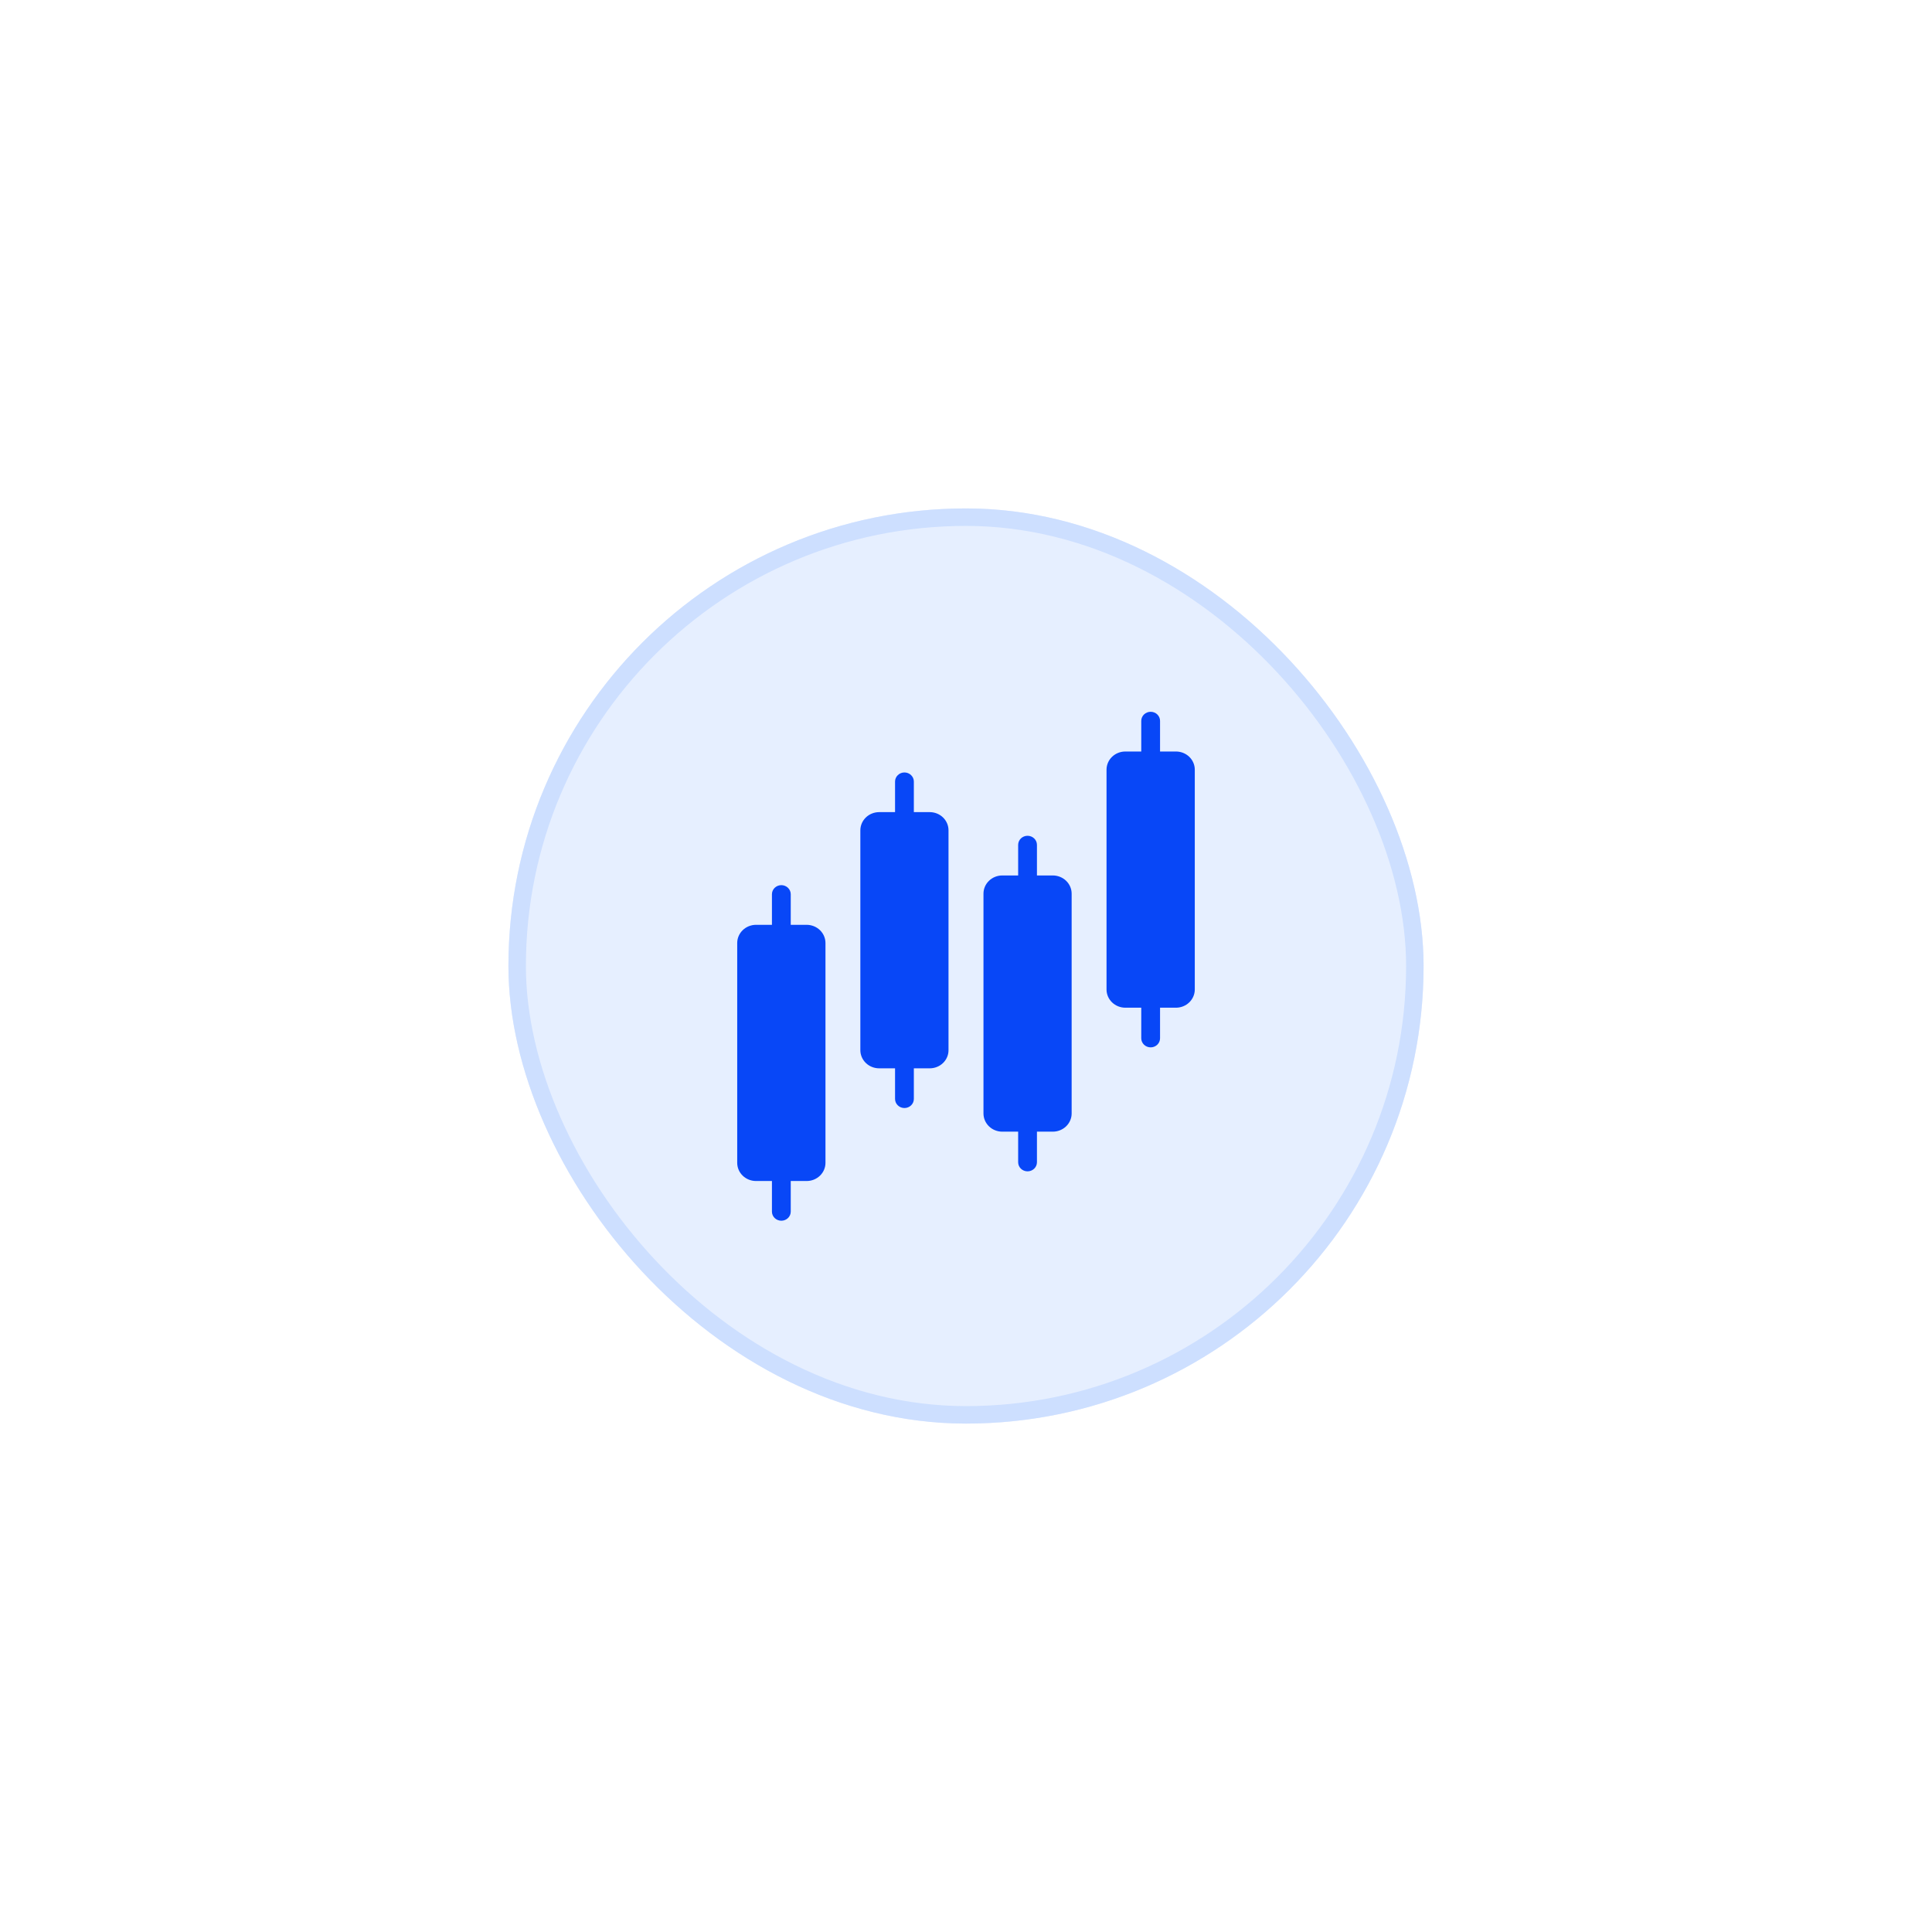
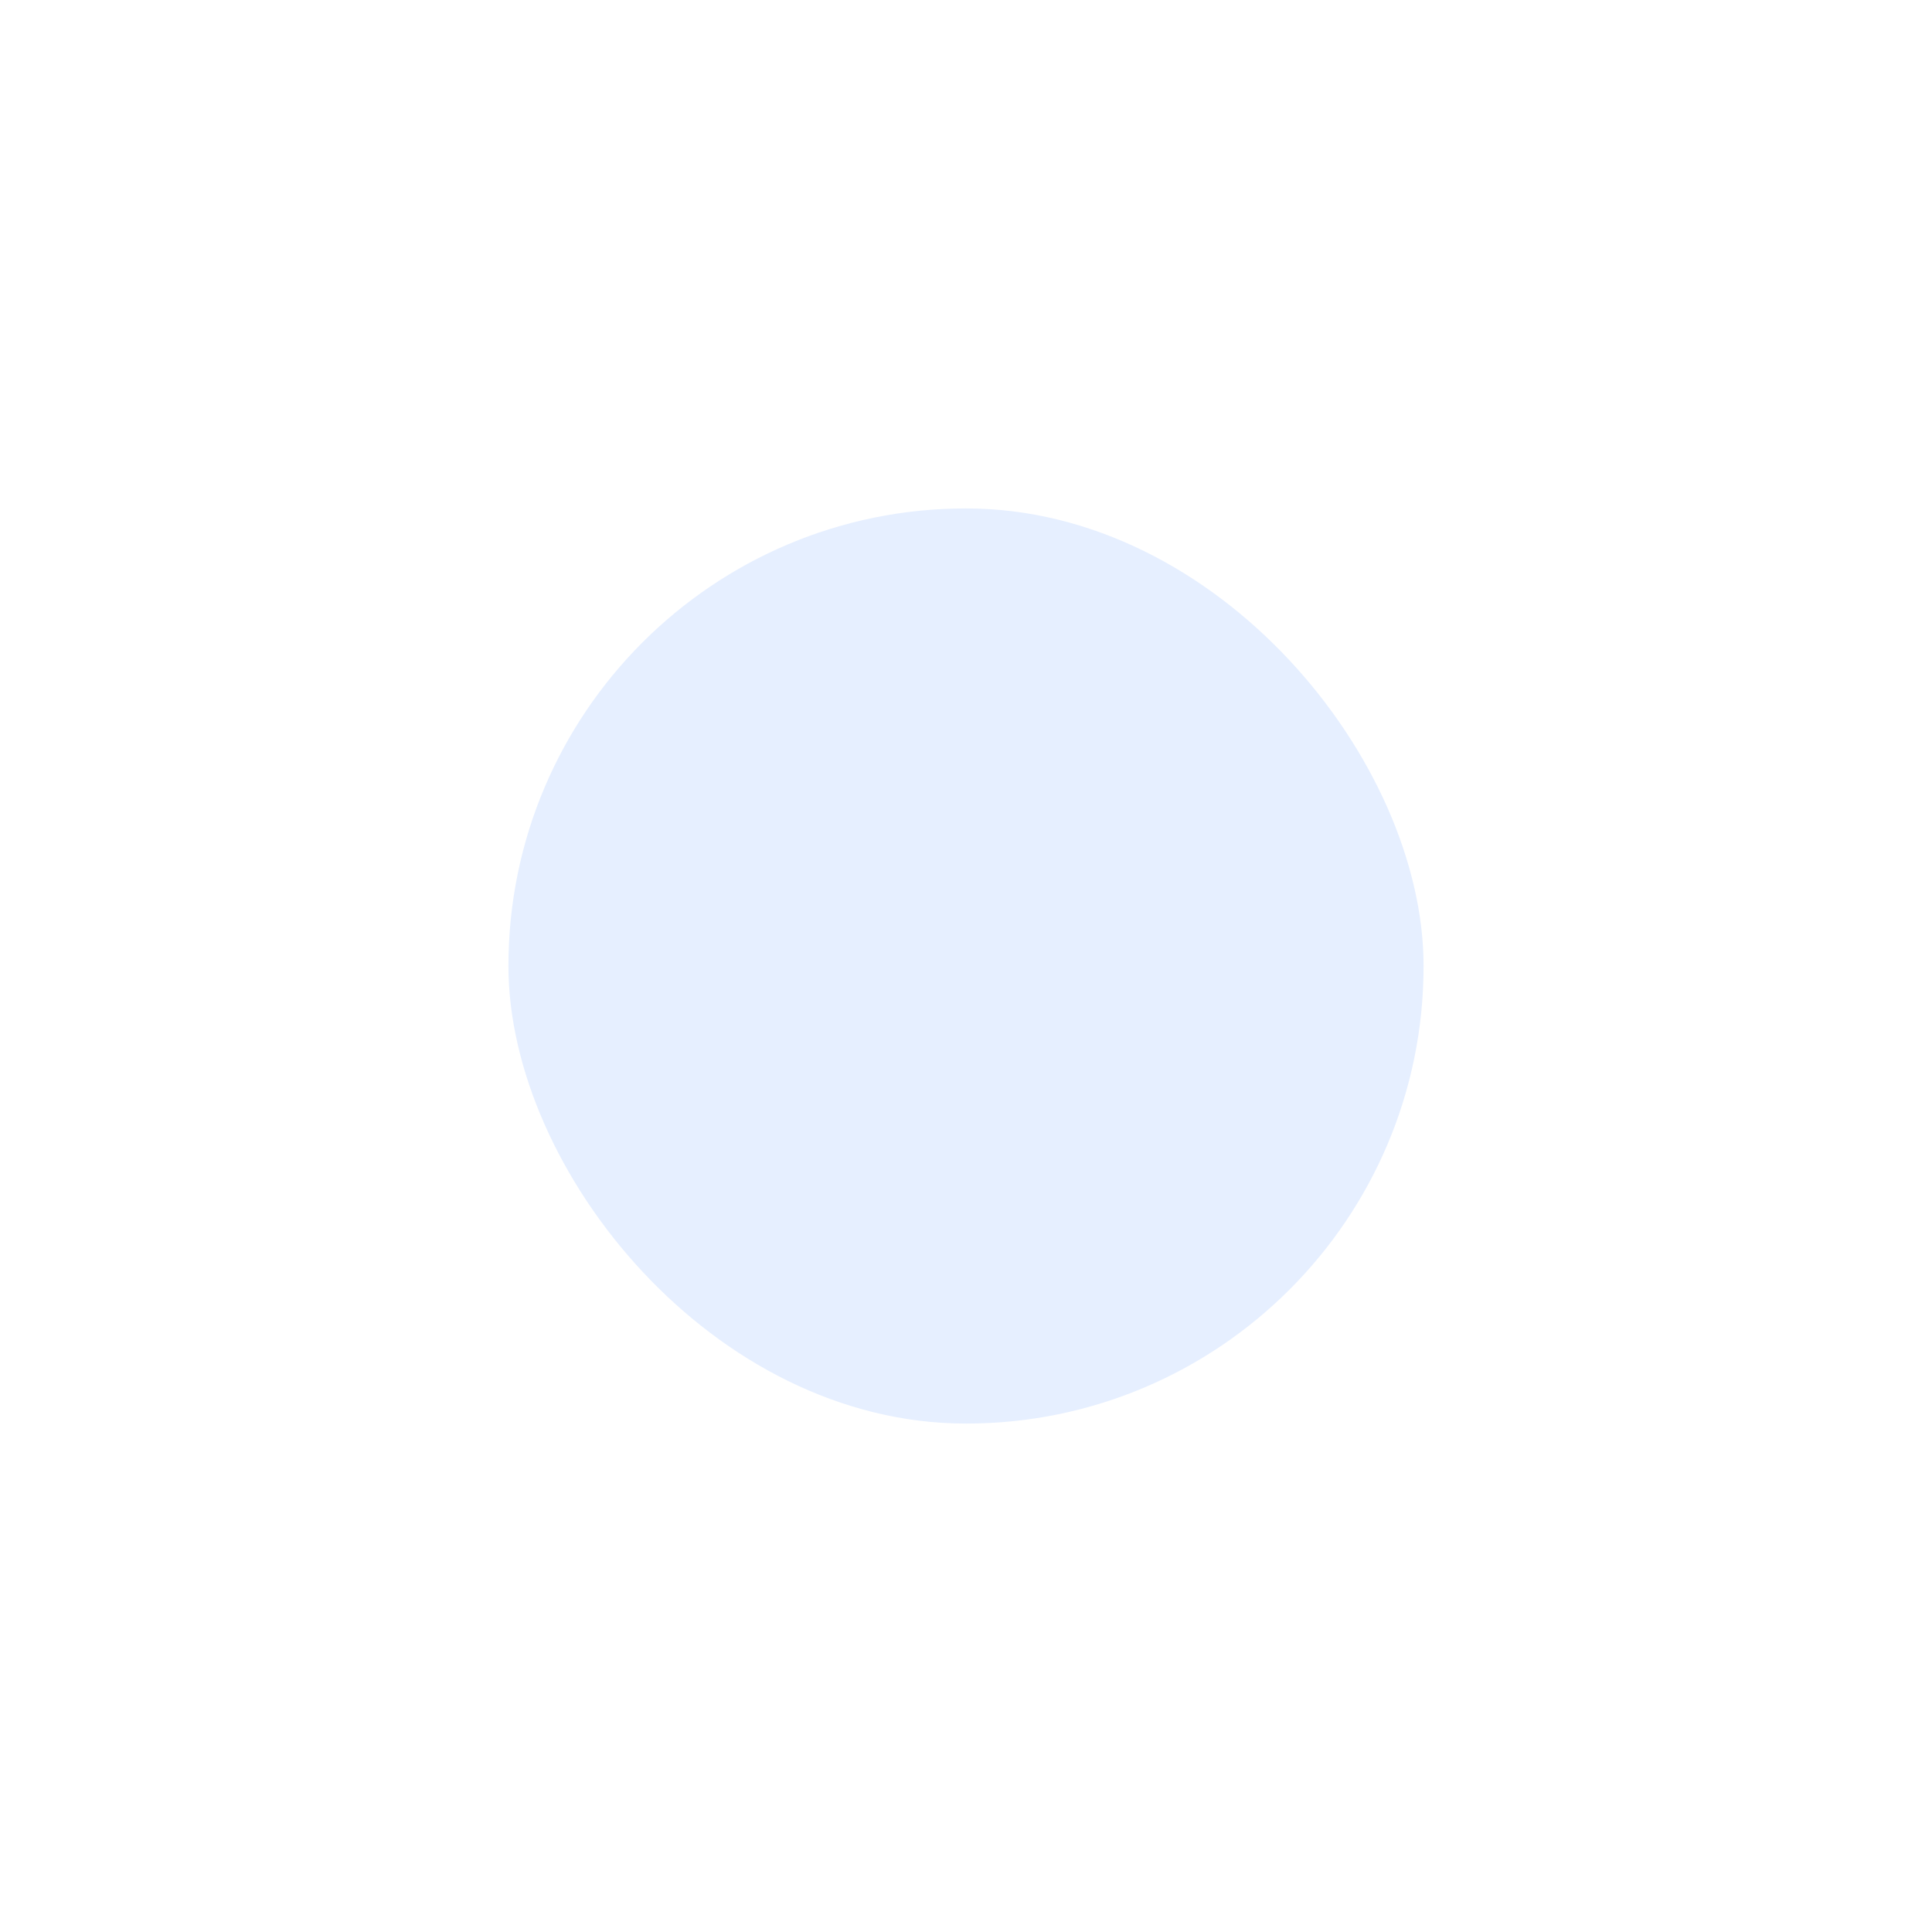
<svg xmlns="http://www.w3.org/2000/svg" width="152" height="152" viewBox="0 0 152 152" fill="none">
  <g filter="url(#filter0_d_132_1921)">
    <rect x="26" y="34" width="72" height="72" rx="36" fill="#E6EFFF" />
-     <rect x="26.688" y="34.688" width="70.625" height="70.625" rx="35.312" stroke="#CDDFFF" stroke-width="1.375" />
-     <path d="M49.465 66.76H48.212V64.355C48.212 64.165 48.134 63.983 47.995 63.849C47.856 63.715 47.668 63.639 47.472 63.639C47.276 63.639 47.088 63.715 46.949 63.849C46.81 63.983 46.732 64.165 46.732 64.355V66.76H45.479C45.087 66.761 44.712 66.912 44.434 67.18C44.157 67.448 44.001 67.811 44 68.19V85.486C44 85.865 44.156 86.229 44.433 86.497C44.711 86.765 45.087 86.916 45.479 86.916H46.732V89.326C46.732 89.515 46.81 89.697 46.949 89.831C47.088 89.965 47.276 90.04 47.472 90.04C47.668 90.04 47.856 89.965 47.995 89.831C48.134 89.697 48.212 89.515 48.212 89.326V86.916H49.465C49.857 86.916 50.233 86.765 50.511 86.497C50.788 86.229 50.944 85.865 50.944 85.486V68.19C50.943 67.811 50.787 67.448 50.51 67.18C50.232 66.912 49.857 66.761 49.465 66.76ZM59.145 57.894H57.897V55.488C57.897 55.299 57.819 55.117 57.68 54.983C57.542 54.849 57.354 54.773 57.157 54.773C56.961 54.773 56.773 54.849 56.635 54.983C56.496 55.117 56.418 55.299 56.418 55.488V57.894H55.167C54.775 57.895 54.399 58.046 54.122 58.314C53.845 58.582 53.689 58.945 53.688 59.324V76.62C53.688 76.999 53.843 77.363 54.121 77.631C54.398 77.899 54.774 78.05 55.167 78.05H56.418V80.459C56.418 80.649 56.496 80.831 56.635 80.965C56.773 81.099 56.961 81.174 57.157 81.174C57.354 81.174 57.542 81.099 57.68 80.965C57.819 80.831 57.897 80.649 57.897 80.459V78.05H59.145C59.34 78.05 59.532 78.014 59.712 77.942C59.892 77.871 60.055 77.765 60.193 77.632C60.33 77.499 60.439 77.342 60.513 77.168C60.587 76.994 60.625 76.808 60.624 76.62V59.324C60.624 58.944 60.468 58.581 60.191 58.312C59.914 58.044 59.538 57.894 59.145 57.894ZM68.833 62.877H67.582V60.47C67.582 60.28 67.504 60.098 67.365 59.964C67.227 59.83 67.038 59.755 66.842 59.755C66.646 59.755 66.458 59.83 66.319 59.964C66.181 60.098 66.103 60.28 66.103 60.47V62.877H64.854C64.462 62.877 64.086 63.028 63.809 63.296C63.531 63.564 63.375 63.928 63.375 64.307V81.603C63.375 81.983 63.531 82.346 63.809 82.615C64.086 82.883 64.462 83.033 64.854 83.033H66.103V85.44C66.103 85.63 66.181 85.812 66.319 85.946C66.458 86.08 66.646 86.155 66.842 86.155C67.038 86.155 67.227 86.08 67.365 85.946C67.504 85.812 67.582 85.63 67.582 85.44V83.033H68.833C69.225 83.032 69.6 82.881 69.878 82.613C70.155 82.345 70.311 81.982 70.312 81.603V64.307C70.311 63.928 70.155 63.565 69.878 63.297C69.6 63.029 69.225 62.878 68.833 62.877ZM78.521 53.125H77.267V50.715C77.267 50.525 77.189 50.343 77.051 50.209C76.912 50.075 76.724 50 76.528 50C76.332 50 76.144 50.075 76.005 50.209C75.866 50.343 75.788 50.525 75.788 50.715V53.125H74.535C74.142 53.125 73.766 53.275 73.489 53.543C73.212 53.812 73.056 54.175 73.056 54.555V71.851C73.057 72.23 73.213 72.593 73.49 72.861C73.767 73.129 74.143 73.28 74.535 73.281H75.788V75.686C75.788 75.876 75.866 76.058 76.005 76.192C76.144 76.326 76.332 76.401 76.528 76.401C76.724 76.401 76.912 76.326 77.051 76.192C77.189 76.058 77.267 75.876 77.267 75.686V73.281H78.521C78.913 73.28 79.288 73.129 79.565 72.861C79.843 72.593 79.999 72.23 80 71.851V54.555C80 54.175 79.844 53.812 79.567 53.543C79.289 53.275 78.913 53.125 78.521 53.125Z" fill="#0847F7" />
  </g>
  <defs>
    <filter id="filter0_d_132_1921" x="0" y="0" width="152" height="152" filterUnits="userSpaceOnUse" color-interpolation-filters="sRGB">
      <feFlood flood-opacity="0" result="BackgroundImageFix" />
      <feColorMatrix in="SourceAlpha" type="matrix" values="0 0 0 0 0 0 0 0 0 0 0 0 0 0 0 0 0 0 127 0" result="hardAlpha" />
      <feOffset dx="14" dy="6" />
      <feGaussianBlur stdDeviation="20" />
      <feComposite in2="hardAlpha" operator="out" />
      <feColorMatrix type="matrix" values="0 0 0 0 0 0 0 0 0 0 0 0 0 0 0 0 0 0 0.15 0" />
      <feBlend mode="normal" in2="BackgroundImageFix" result="effect1_dropShadow_132_1921" />
      <feBlend mode="normal" in="SourceGraphic" in2="effect1_dropShadow_132_1921" result="shape" />
    </filter>
  </defs>
</svg>